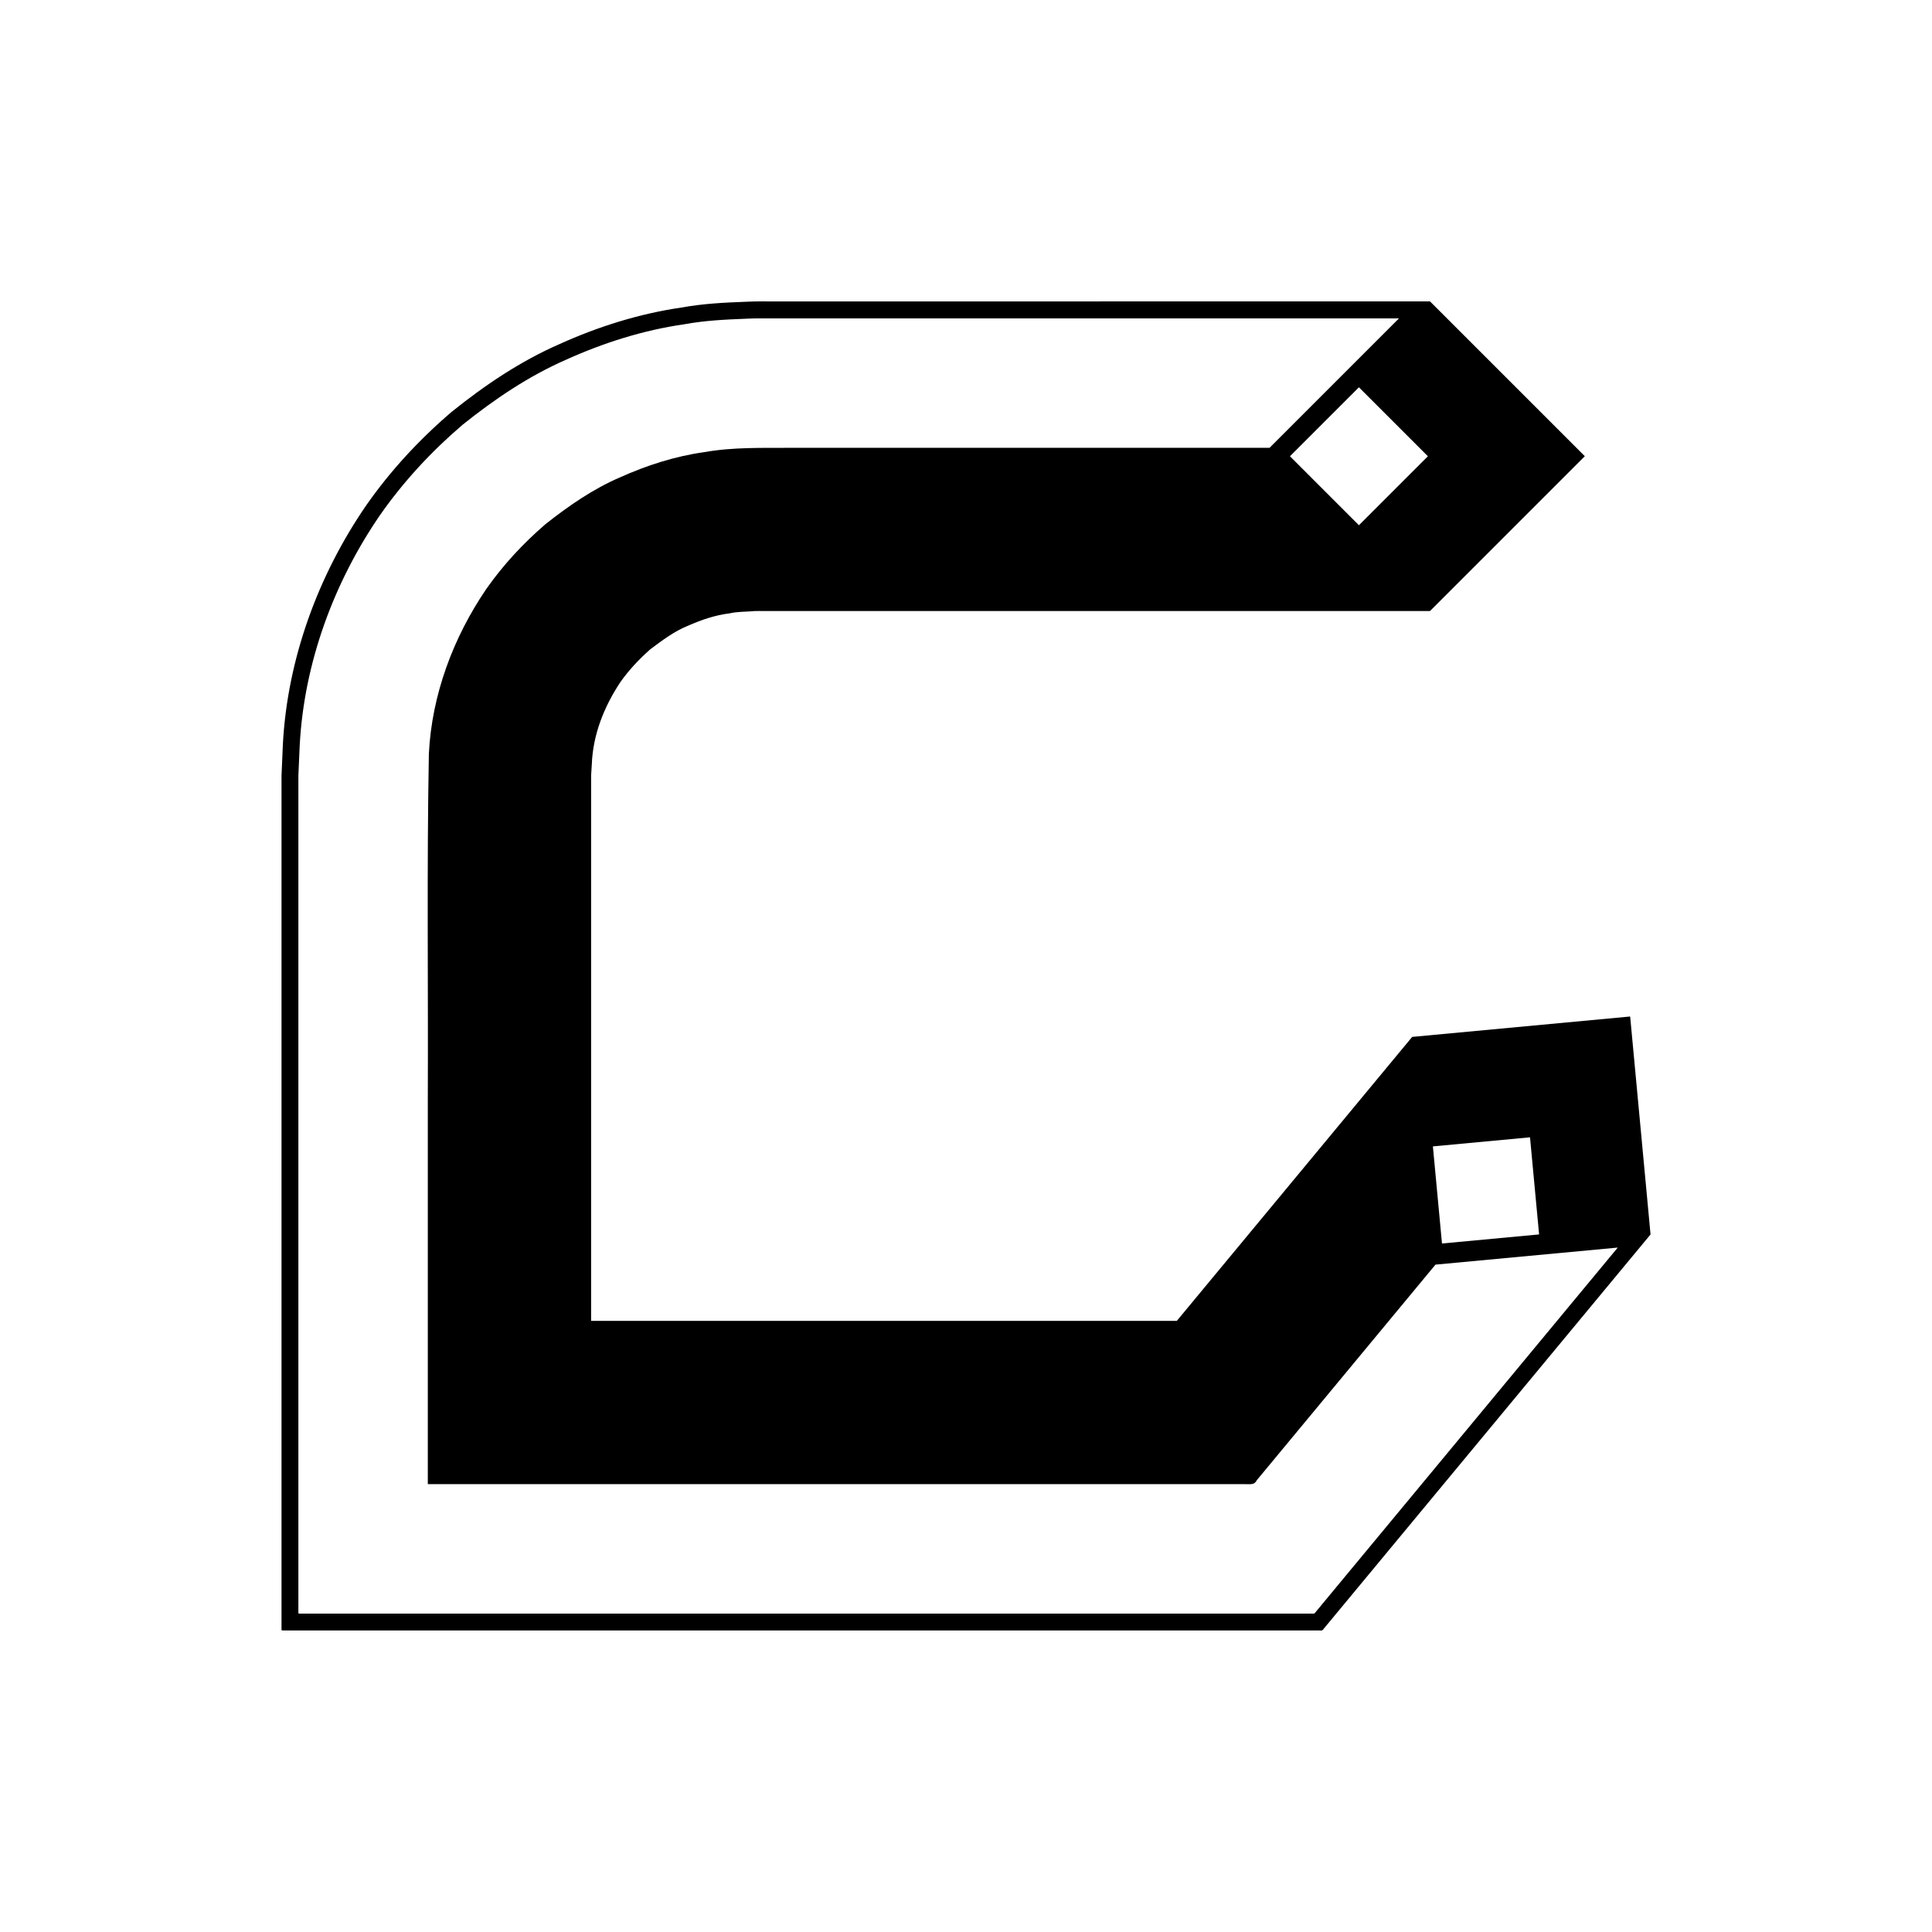
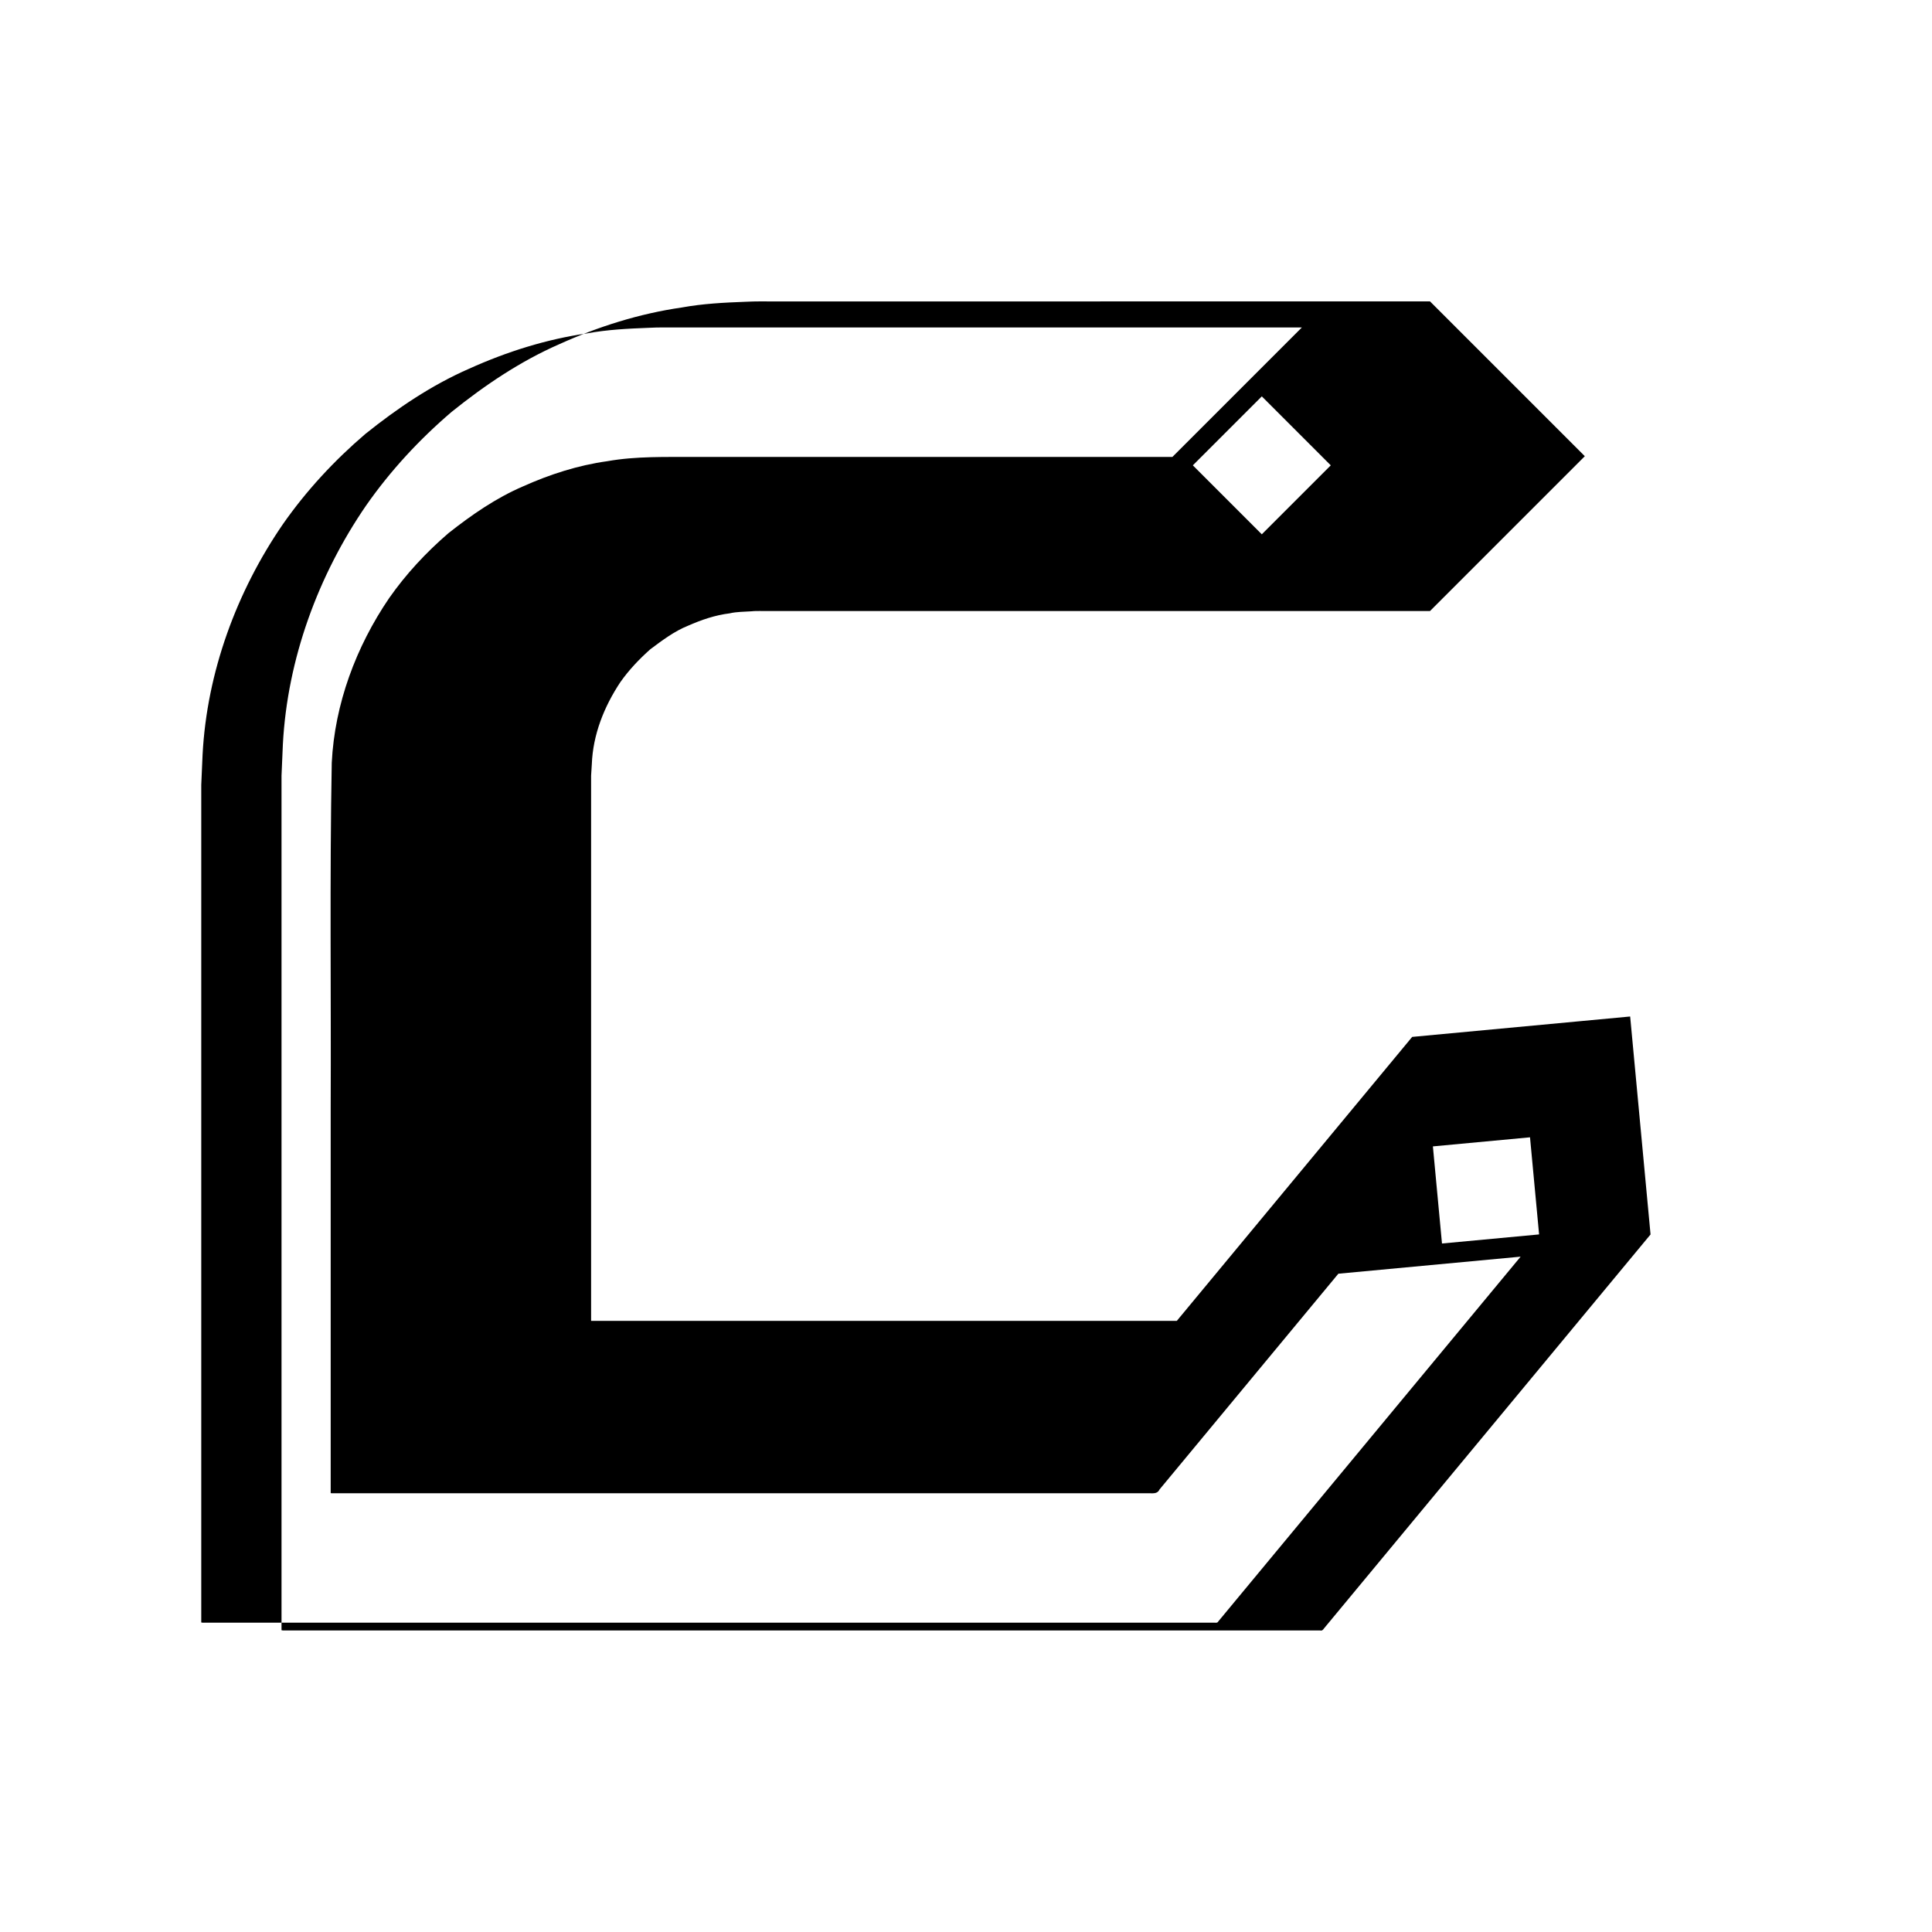
<svg xmlns="http://www.w3.org/2000/svg" fill="#000000" width="800px" height="800px" version="1.1" viewBox="144 144 512 512">
-   <path d="m353.7 576.09h140.17c0.488 0.125 0.77-0.184 1.02-0.562l0.82-0.988 1.641-1.98 6.566-7.922 20.688-24.961 26.262-31.684 11.082-13.371 19.461-23.477-5.402-57.762-57.766 5.406-62.375 75.254h-155.22v-144.48l0.191-3.051c0.293-7.793 3.223-15.195 7.555-21.73 2.266-3.223 5-6.106 7.953-8.727 3.148-2.344 6.32-4.754 9.941-6.211 3.547-1.566 7.227-2.832 11.074-3.301 1.887-0.445 3.852-0.406 5.797-0.543 0.539-0.125 3.184-0.059 4.883-0.078h174.93l41.023-41.023-41.023-41.023-123.65 0.004h-51.273c-2.098 0.023-3.258-0.062-6.508 0.094-5.644 0.211-11.281 0.496-16.871 1.516-11.211 1.617-22.145 5.066-32.426 9.711-10.383 4.543-19.789 10.902-28.543 17.938-8.551 7.305-16.238 15.598-22.688 24.84-12.707 18.504-20.848 40.652-22.047 63.258l-0.359 8.328v226.46c0.418 0.121 1.039 0.035 1.547 0.059zm195.77-130.69 2.406 25.734-25.734 2.406-2.41-25.734zm-45.34-162.21-18.277-18.277 18.277-18.277 18.277 18.277zm-273.51 288.43h-6.082c-0.48-0.023-1.07 0.059-1.465-0.055v-221.98l0.352-8.043c1.148-21.797 9.004-43.141 21.254-60.992 6.219-8.914 13.637-16.91 21.883-23.961 8.449-6.777 17.516-12.922 27.527-17.297 9.914-4.477 20.449-7.805 31.258-9.359 5.387-0.992 10.824-1.254 16.266-1.465 3.102-0.156 4.344-0.066 6.422-0.094h166.71l-34.305 34.305h-126.71c-7.504 0.055-15.352-0.234-23.074 1.141-7.731 1.074-15.234 3.492-22.332 6.68-7.188 3.086-13.645 7.578-19.75 12.395-5.906 5.09-11.25 10.824-15.723 17.223-8.746 12.844-14.426 28.023-15.195 43.629-0.562 30.66-0.156 60.848-0.281 91.297v102.24c0.219 0.062 0.547 0.02 0.816 0.031h215.82c1.145-0.016 2.441 0.281 3-0.98l4.418-5.328 17.156-20.699 25.832-31.168 48.305-4.519-16.836 20.312-15.539 18.746-22.723 27.418-19.676 23.734-5.371 6.481c-0.172 0.379-0.551 0.324-0.906 0.312z" />
+   <path d="m353.7 576.09h140.17c0.488 0.125 0.77-0.184 1.02-0.562l0.82-0.988 1.641-1.98 6.566-7.922 20.688-24.961 26.262-31.684 11.082-13.371 19.461-23.477-5.402-57.762-57.766 5.406-62.375 75.254h-155.22v-144.48l0.191-3.051c0.293-7.793 3.223-15.195 7.555-21.73 2.266-3.223 5-6.106 7.953-8.727 3.148-2.344 6.32-4.754 9.941-6.211 3.547-1.566 7.227-2.832 11.074-3.301 1.887-0.445 3.852-0.406 5.797-0.543 0.539-0.125 3.184-0.059 4.883-0.078h174.93l41.023-41.023-41.023-41.023-123.65 0.004h-51.273c-2.098 0.023-3.258-0.062-6.508 0.094-5.644 0.211-11.281 0.496-16.871 1.516-11.211 1.617-22.145 5.066-32.426 9.711-10.383 4.543-19.789 10.902-28.543 17.938-8.551 7.305-16.238 15.598-22.688 24.84-12.707 18.504-20.848 40.652-22.047 63.258l-0.359 8.328v226.46c0.418 0.121 1.039 0.035 1.547 0.059zm195.77-130.69 2.406 25.734-25.734 2.406-2.41-25.734m-45.34-162.21-18.277-18.277 18.277-18.277 18.277 18.277zm-273.51 288.43h-6.082c-0.48-0.023-1.07 0.059-1.465-0.055v-221.98l0.352-8.043c1.148-21.797 9.004-43.141 21.254-60.992 6.219-8.914 13.637-16.91 21.883-23.961 8.449-6.777 17.516-12.922 27.527-17.297 9.914-4.477 20.449-7.805 31.258-9.359 5.387-0.992 10.824-1.254 16.266-1.465 3.102-0.156 4.344-0.066 6.422-0.094h166.71l-34.305 34.305h-126.71c-7.504 0.055-15.352-0.234-23.074 1.141-7.731 1.074-15.234 3.492-22.332 6.68-7.188 3.086-13.645 7.578-19.75 12.395-5.906 5.09-11.25 10.824-15.723 17.223-8.746 12.844-14.426 28.023-15.195 43.629-0.562 30.66-0.156 60.848-0.281 91.297v102.24c0.219 0.062 0.547 0.02 0.816 0.031h215.82c1.145-0.016 2.441 0.281 3-0.98l4.418-5.328 17.156-20.699 25.832-31.168 48.305-4.519-16.836 20.312-15.539 18.746-22.723 27.418-19.676 23.734-5.371 6.481c-0.172 0.379-0.551 0.324-0.906 0.312z" />
</svg>